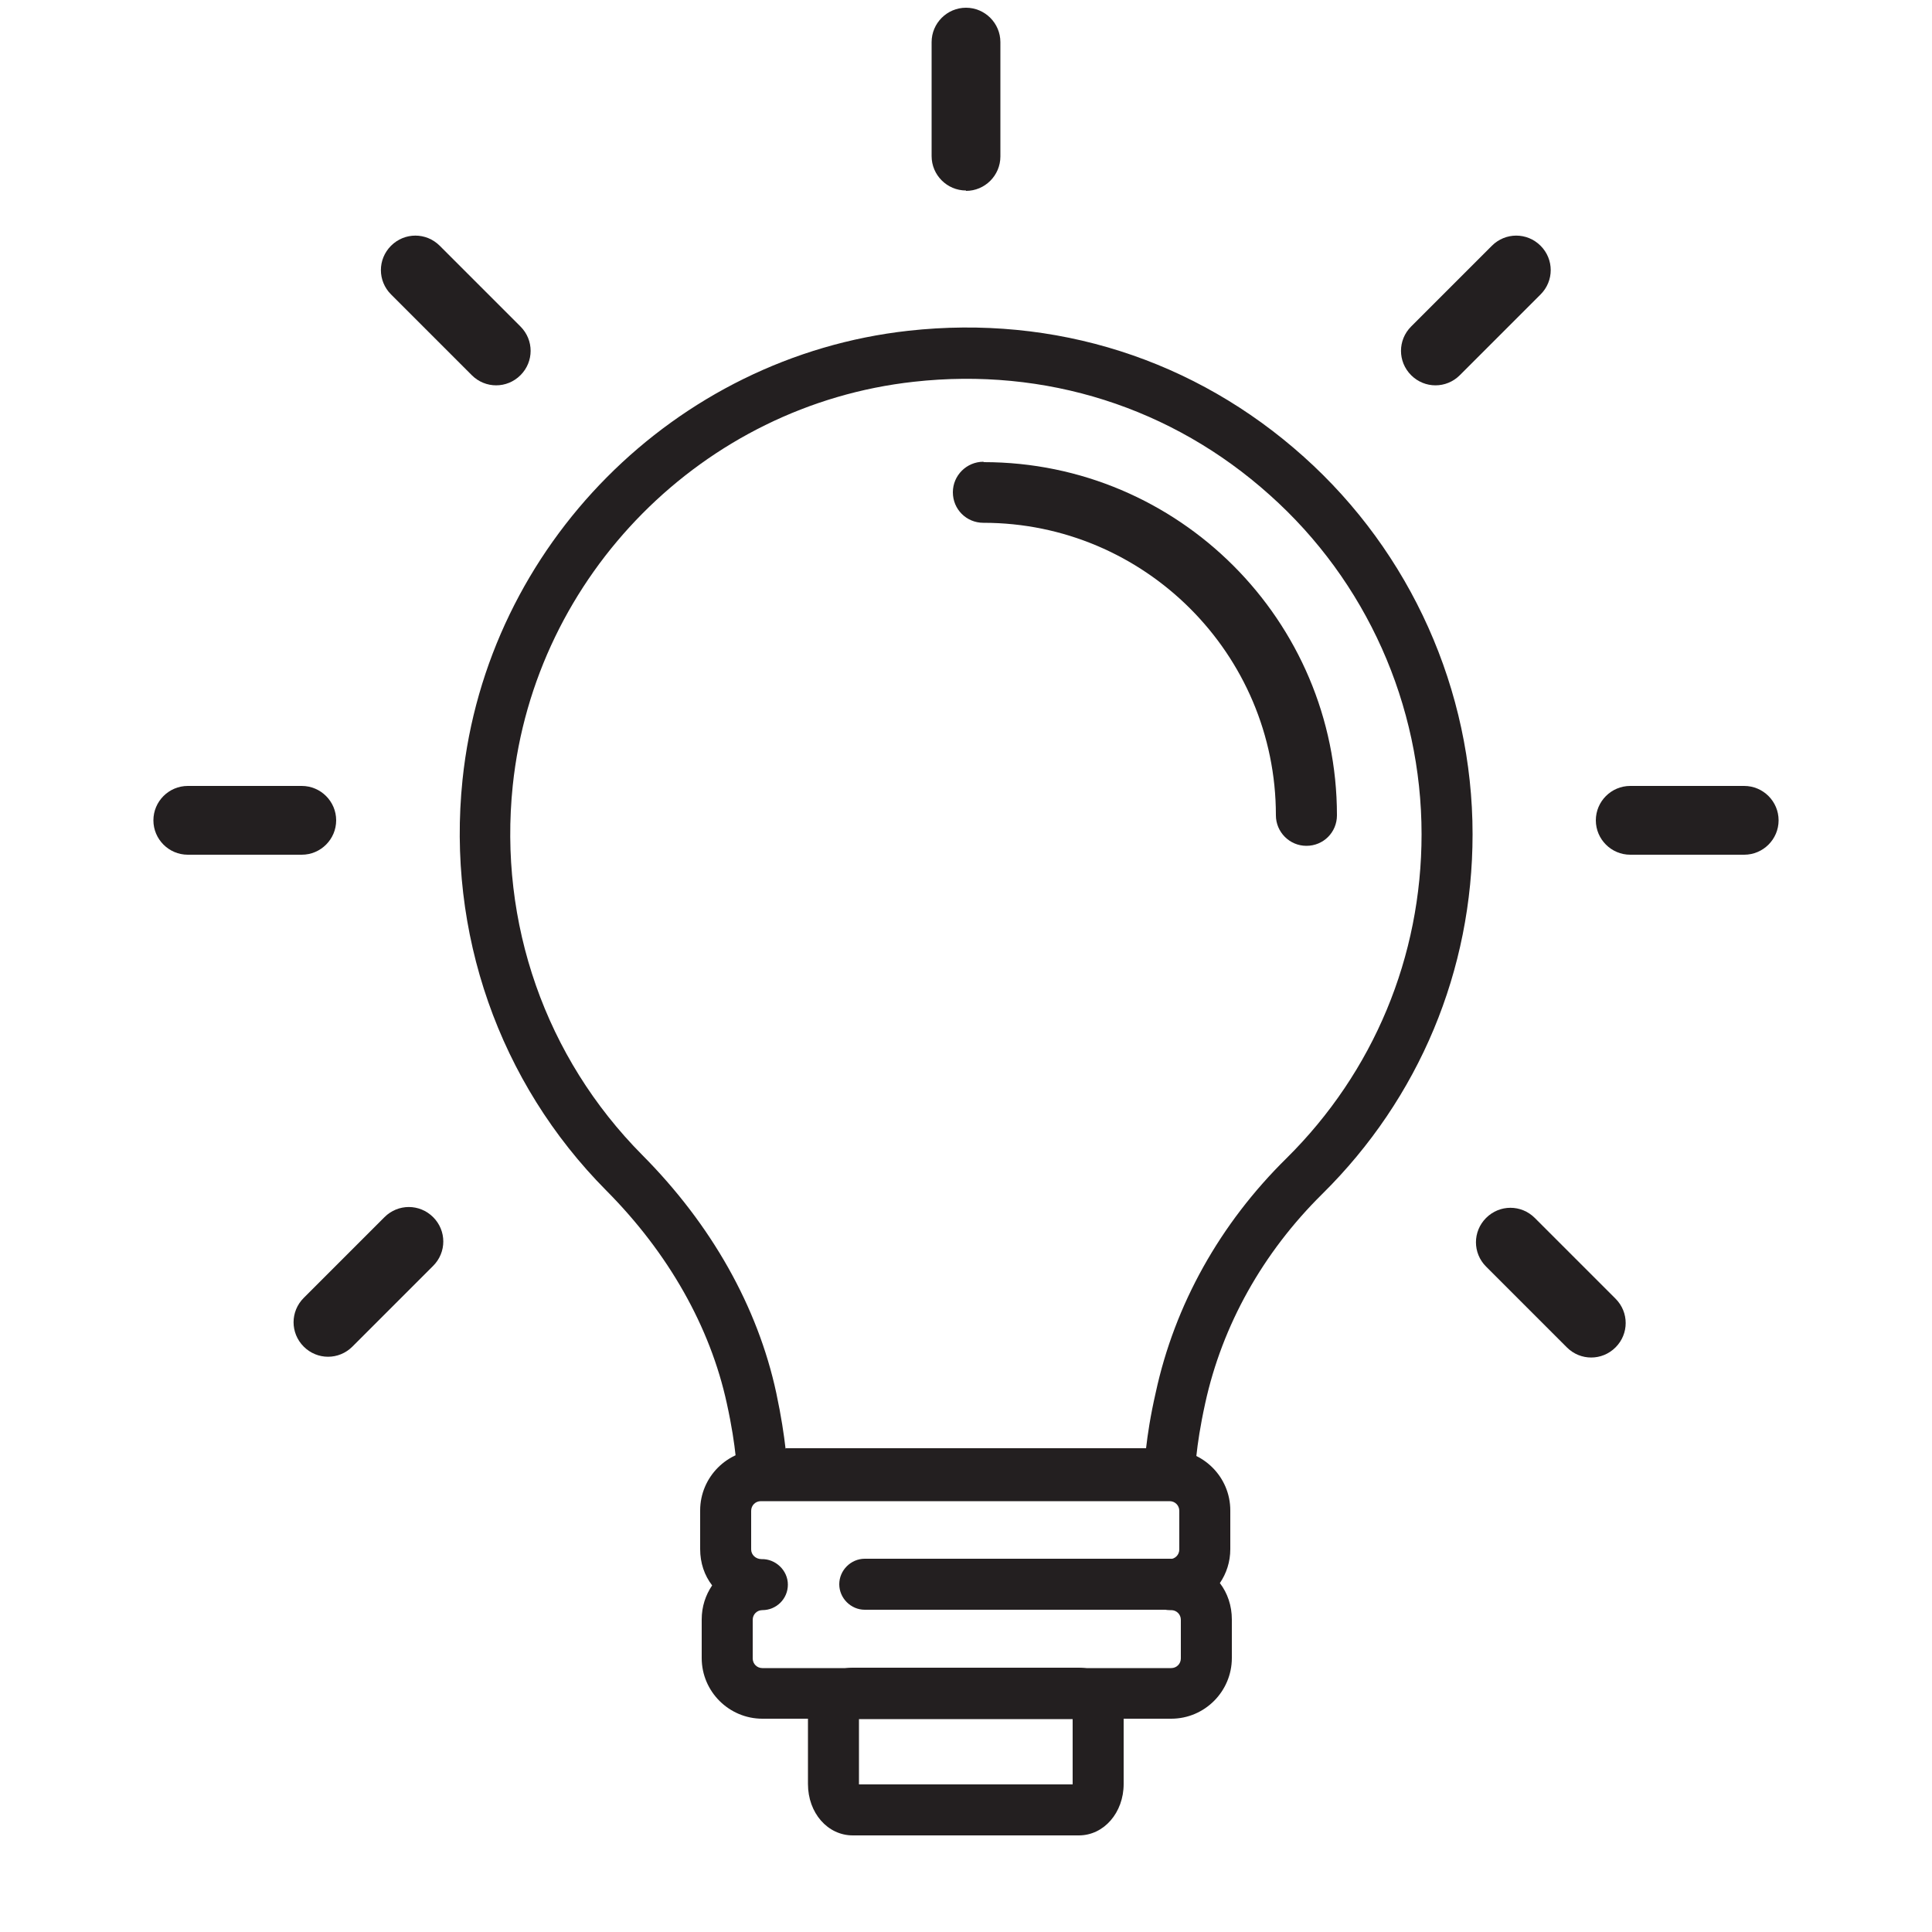
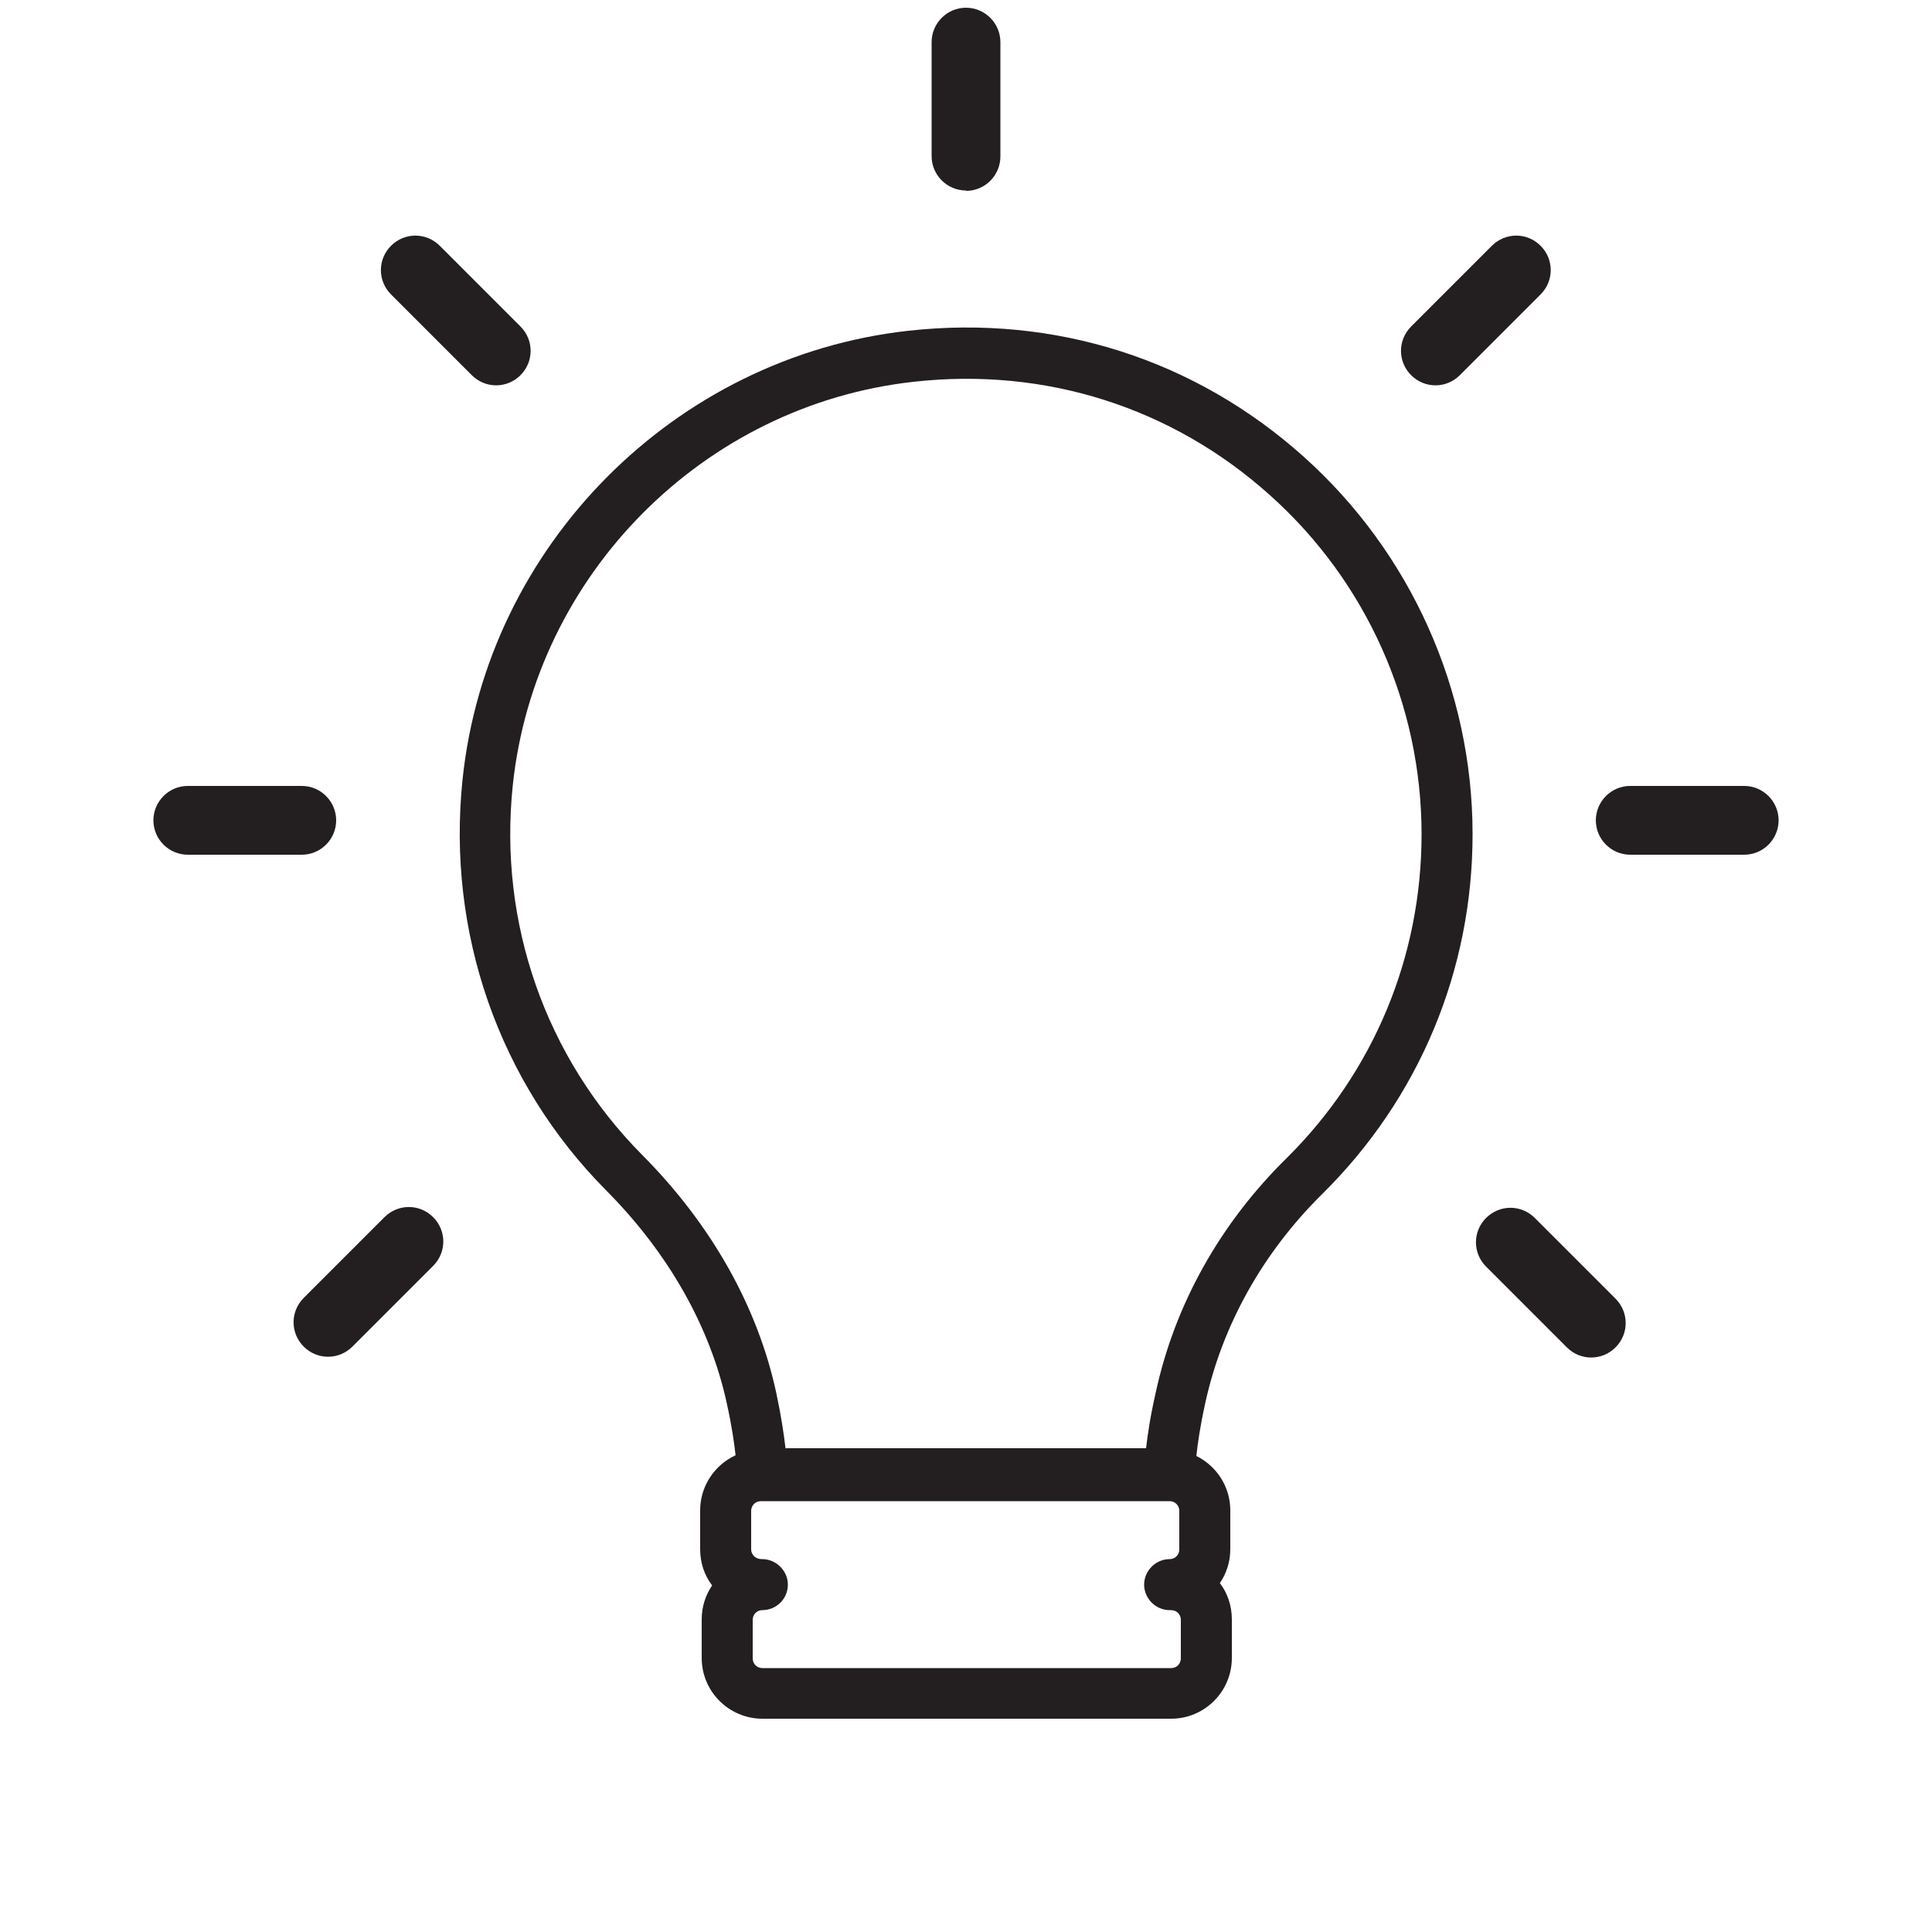
<svg xmlns="http://www.w3.org/2000/svg" id="Layer_1" viewBox="0 0 50 50">
  <defs>
    <style>.cls-1{fill:#231f20;}</style>
  </defs>
  <g>
    <path class="cls-1" d="M30.31,44.48h-10.58c-.86,0-1.57-.7-1.57-1.57v-1c0-.33,.1-.63,.27-.88-.2-.26-.31-.58-.31-.94v-1c0-.86,.7-1.57,1.57-1.57h10.58c.86,0,1.57,.7,1.57,1.57v1c0,.33-.1,.63-.27,.88,.2,.26,.31,.59,.31,.94v1c0,.86-.7,1.57-1.57,1.57Zm-10.58-2.81c-.14,0-.25,.11-.25,.25v1c0,.14,.11,.25,.25,.25h10.58c.14,0,.25-.11,.25-.25v-1c0-.14-.11-.25-.25-.25h-.04c-.36,0-.66-.3-.66-.66s.3-.66,.66-.66c.14,0,.25-.11,.25-.25v-1c0-.14-.11-.25-.25-.25h-10.58c-.14,0-.25,.11-.25,.25v1c0,.14,.12,.25,.27,.25,.36-.01,.68,.29,.68,.66s-.3,.66-.66,.66Z" />
-     <path class="cls-1" d="M27.92,47.5h-5.85c-.65,0-1.16-.58-1.16-1.33v-1.68c0-.74,.51-1.33,1.16-1.33h5.85c.65,0,1.16,.58,1.16,1.33v1.68c0,.74-.51,1.33-1.16,1.33Zm-5.69-1.32h5.53v-1.69s-5.53,0-5.53,0v1.69h0Z" />
    <path class="cls-1" d="M30.27,38.8h-10.54c-.18,0-.34-.07-.47-.19-.12-.12-.19-.29-.19-.47,0,0,0-.64-.26-1.82-.43-1.98-1.51-3.89-3.12-5.51-2.78-2.8-4.13-6.68-3.72-10.63,.63-6.06,5.49-10.95,11.54-11.62,3.79-.42,7.42,.74,10.23,3.26,2.77,2.48,4.37,6.04,4.37,9.77,0,3.52-1.38,6.83-3.89,9.31-1.54,1.52-2.59,3.4-3.03,5.42-.26,1.18-.26,1.82-.26,1.82,0,.36-.3,.66-.66,.66Zm-9.93-1.32h9.32c.04-.35,.11-.83,.25-1.44,.49-2.27,1.66-4.37,3.39-6.07,2.25-2.23,3.49-5.21,3.49-8.38,0-3.35-1.43-6.55-3.93-8.78-2.53-2.27-5.81-3.31-9.21-2.93-5.45,.6-9.81,5-10.38,10.45-.37,3.56,.85,7.04,3.35,9.56,1.79,1.8,2.99,3.93,3.47,6.16,.13,.61,.2,1.09,.24,1.44Z" />
-     <path class="cls-1" d="M30.27,41.66h-7.89c-.36,0-.66-.3-.66-.66s.3-.66,.66-.66h7.89c.36,0,.66,.3,.66,.66s-.3,.66-.66,.66Z" />
  </g>
-   <path class="cls-1" d="M25.45,11.95c-.43,0-.79,.35-.79,.79s.35,.79,.79,.79c4.17,0,7.57,3.39,7.57,7.57,0,.43,.35,.79,.79,.79s.79-.35,.79-.79c0-5.04-4.1-9.14-9.14-9.14Z" />
  <g>
    <path class="cls-1" d="M7.81,20.34h-2.95c-.49,0-.89,.4-.89,.89s.4,.89,.89,.89h2.95c.49,0,.89-.4,.89-.89s-.4-.89-.89-.89Z" />
    <path class="cls-1" d="M45.14,20.34h-2.95c-.49,0-.89,.4-.89,.89s.4,.89,.89,.89h2.95c.49,0,.89-.4,.89-.89s-.4-.89-.89-.89Z" />
    <path class="cls-1" d="M12.21,9.71c.35,.35,.91,.35,1.26,0s.35-.91,0-1.26l-2.09-2.09c-.35-.35-.91-.35-1.26,0-.35,.35-.35,.91,0,1.26l2.09,2.09Z" />
    <path class="cls-1" d="M39.72,31.52c-.35-.35-.91-.35-1.26,0-.35,.35-.35,.91,0,1.26l2.09,2.09c.35,.35,.91,.35,1.26,0s.35-.91,0-1.26l-2.09-2.09Z" />
    <path class="cls-1" d="M25,4.94c.49,0,.89-.4,.89-.89V1.09c0-.49-.4-.89-.89-.89s-.89,.4-.89,.89v2.95c0,.49,.4,.89,.89,.89Z" />
    <path class="cls-1" d="M38.61,6.36l-2.09,2.09c-.35,.35-.35,.91,0,1.26,.35,.35,.91,.35,1.26,0l2.09-2.09c.35-.35,.35-.91,0-1.26s-.91-.35-1.26,0Z" />
    <path class="cls-1" d="M9.95,31.5l-2.09,2.09c-.35,.35-.35,.91,0,1.26,.35,.35,.91,.35,1.26,0l2.09-2.09c.35-.35,.35-.91,0-1.26-.35-.35-.91-.35-1.26,0Z" />
  </g>
</svg>